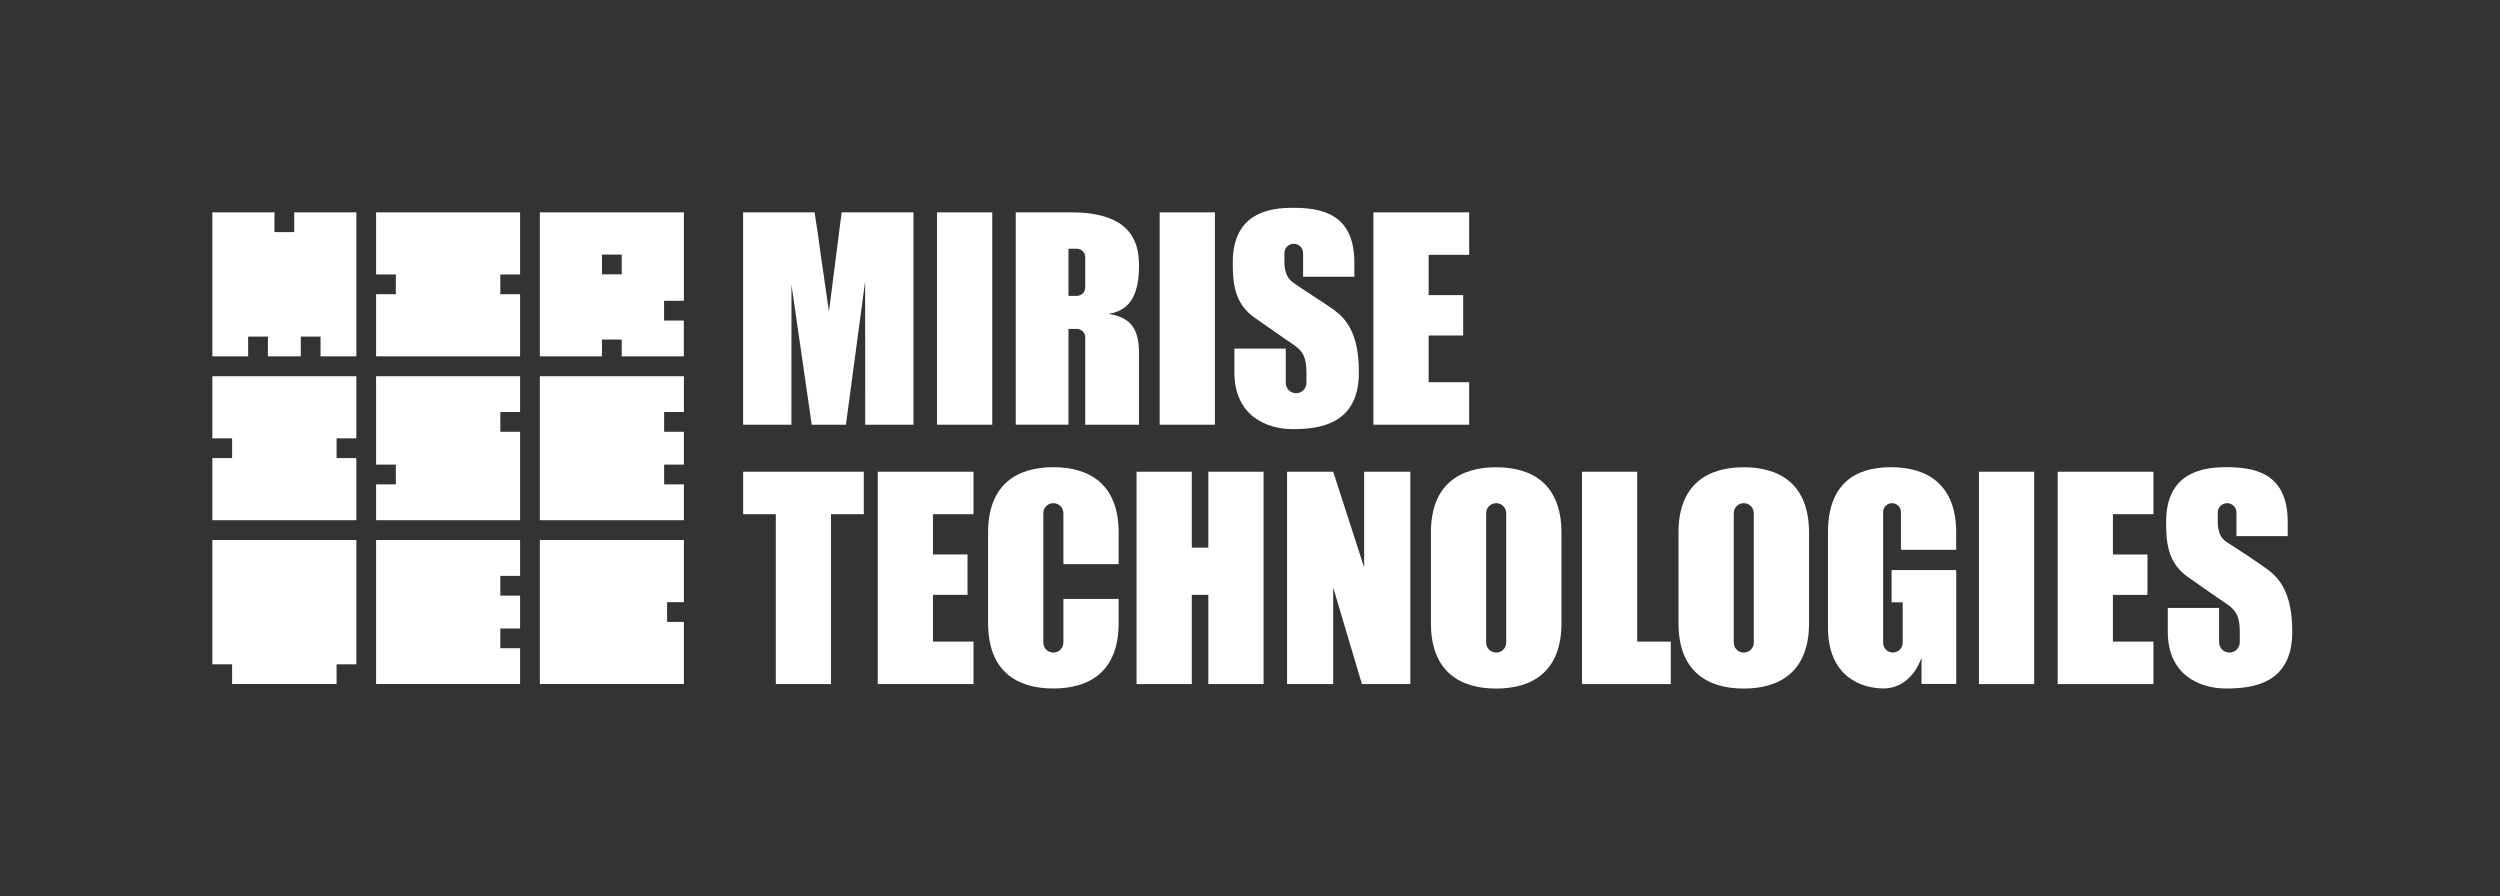
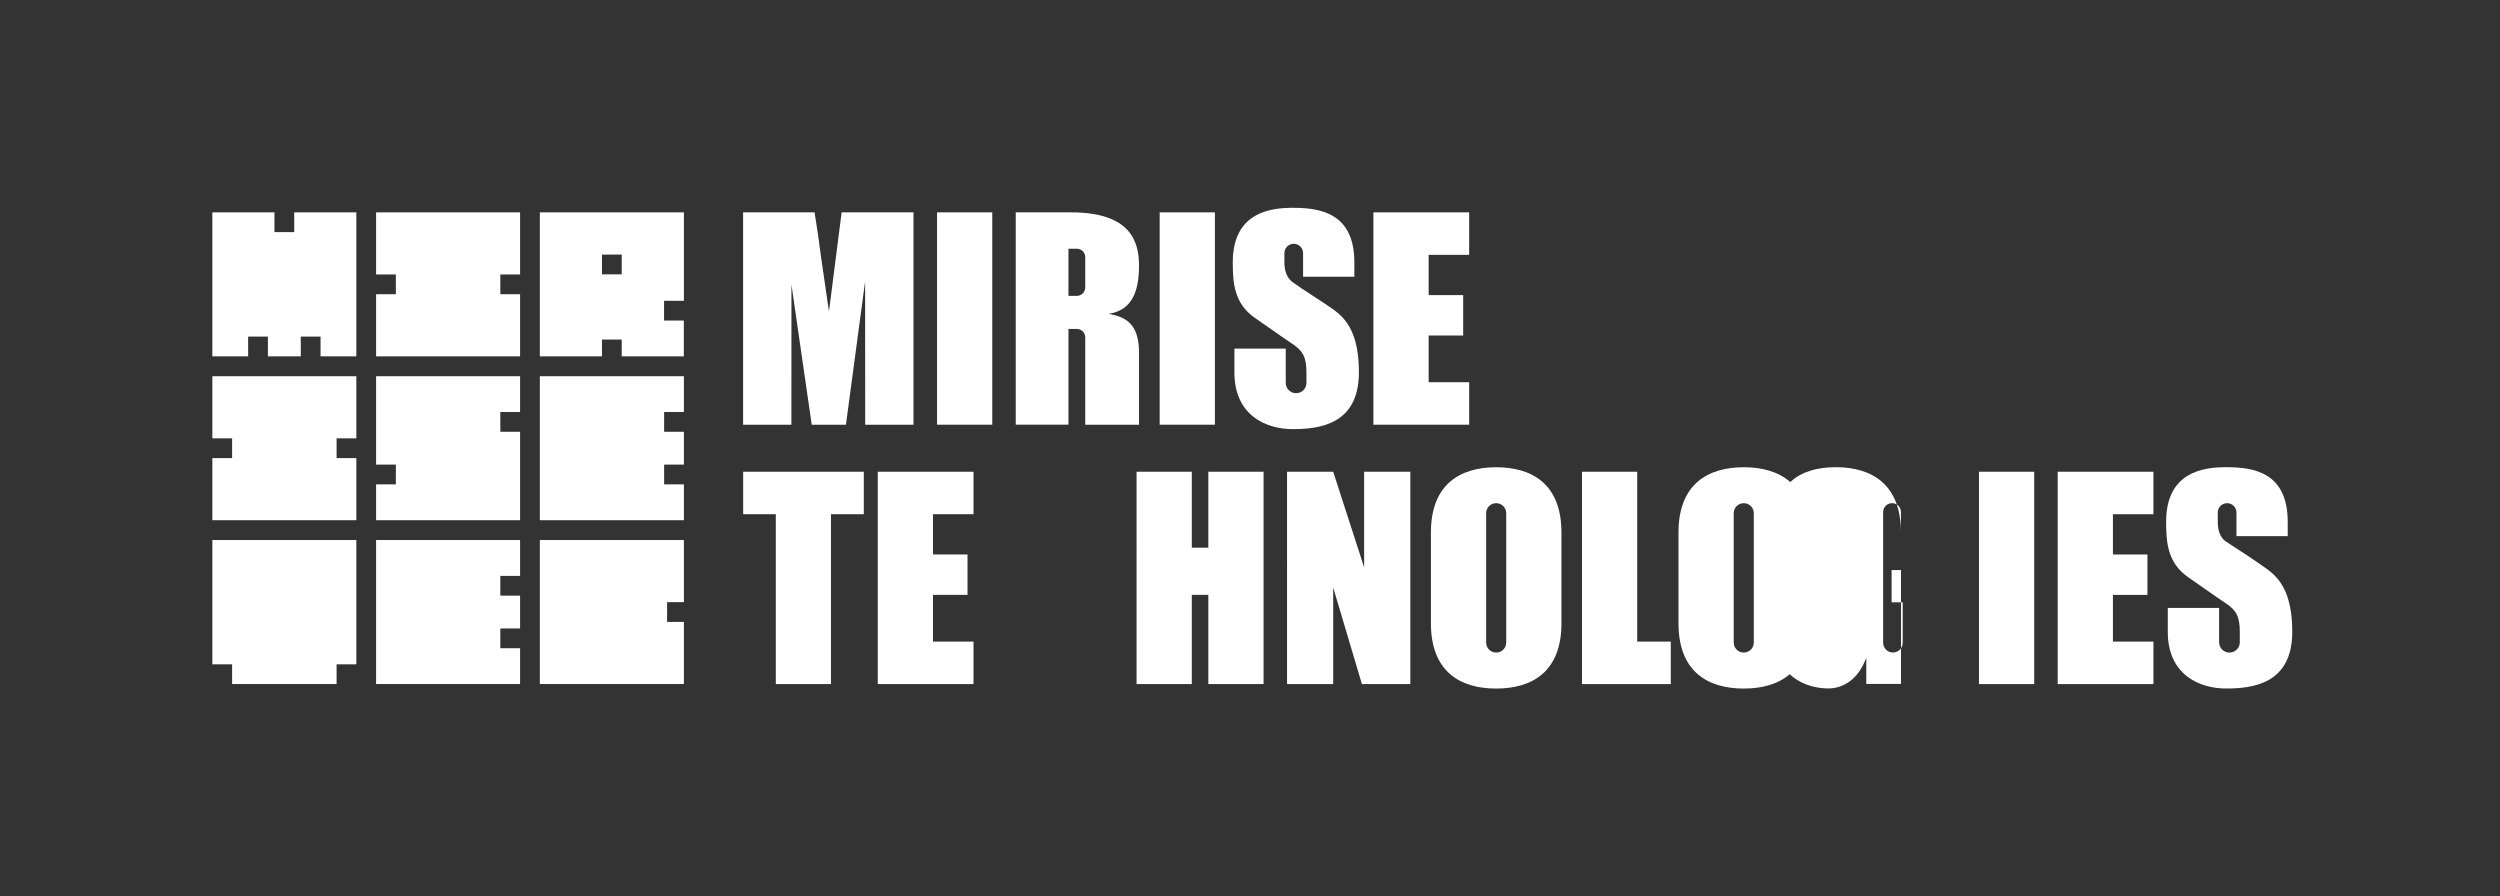
<svg xmlns="http://www.w3.org/2000/svg" version="1.1" x="0px" y="0px" viewBox="0 0 3960.4 1420" style="enable-background:new 0 0 3960.4 1420;" xml:space="preserve">
  <rect x="0" y="0" width="3960.4" height="1420" fill="#333333" stroke="none" />
  <style type="text/css">
	.st0{fill:#FFFFFF;}
	.st1{fill:#7769AF;}
</style>
  <g id="Layer_1">
</g>
  <g id="Isolation_Mode">
    <g>
      <g>
        <polygon class="st0" points="336.4,855.5 336.4,1052.4 367.7,1052.4 367.7,1083.6 533.2,1083.6 533.2,1052.4 564.5,1052.4      564.5,855.5    " />
        <polygon class="st0" points="466.1,336.4 466.1,367.7 434.8,367.7 434.8,336.4 336.4,336.4 336.4,564.5 393.1,564.5 393.1,533.2      424.4,533.2 424.4,564.5 476.5,564.5 476.5,533.2 507.8,533.2 507.8,564.5 564.5,564.5 564.5,336.4    " />
        <polygon class="st0" points="823.9,434.8 823.9,336.4 595.8,336.4 595.8,434.8 627.1,434.8 627.1,466.1 595.8,466.1 595.8,564.5      823.9,564.5 823.9,466.1 792.6,466.1 792.6,434.8    " />
        <polygon class="st0" points="1083.4,953.9 1083.4,855.5 855.2,855.5 855.2,1083.6 1083.4,1083.6 1083.4,985.2 1056.8,985.2      1056.8,953.9    " />
        <polygon class="st0" points="823.9,912.3 823.9,855.5 595.8,855.5 595.8,1083.6 823.9,1083.6 823.9,1026.9 792.6,1026.9      792.6,995.6 823.9,995.6 823.9,943.6 792.6,943.6 792.6,912.3    " />
        <polygon class="st0" points="564.5,694.4 564.5,596 336.4,596 336.4,694.4 367.7,694.4 367.7,725.7 336.4,725.7 336.4,824.1      564.5,824.1 564.5,725.7 533.2,725.7 533.2,694.4    " />
        <polygon class="st0" points="1083.4,652.7 1083.4,596 855.2,596 855.2,824.1 1083.4,824.1 1083.4,767.3 1052.1,767.3 1052.1,736      1083.4,736 1083.4,684 1052.1,684 1052.1,652.7    " />
        <polygon class="st0" points="823.9,652.7 823.9,596 595.8,596 595.8,736 627.1,736 627.1,767.3 595.8,767.3 595.8,824.1      823.9,824.1 823.9,684 792.6,684 792.6,652.7    " />
        <path class="st0" d="M1083.4,476.5V336.4H855.2v228.1h98.4v-26.6h31.3v26.6h98.4v-56.7h-31.3v-31.3H1083.4z M984.9,434.6h-31.3     v-31.3h31.3V434.6z" />
      </g>
      <g>
        <g>
          <path class="st0" d="M1368.4,747.3v67.3h-52v269.1H1229V814.6h-51.7v-67.3H1368.4z" />
          <path class="st0" d="M2001.7,747.3v336.4h-87.5V942.4H1888v141.3h-87.5V747.3h87.5v120.3h26.2V747.3H2001.7z" />
          <path class="st0" d="M2234.2,747.3v336.4h-76.7l-45.5-152.9v152.9h-73.1V747.3h73.1l49,151.5V747.3H2234.2z" />
          <path class="st0" d="M2593.6,747.3v269.1h53.2v67.3h-140.7V747.3H2593.6z" />
          <path class="st0" d="M3222.5,747.3v336.4H3135V747.3H3222.5z" />
-           <path class="st0" d="M1684.6,948.8v69.1c0,8.8-7.1,15.9-15.9,15.9c-8.8,0-15.9-7.1-15.9-15.9V813c0-8.8,7.1-15.9,15.9-15.9      c8.8,0,15.9,7.1,15.9,15.9v80.7h87.5v-50.2c0-76.6-46.3-103.4-103.4-103.4c-57.1,0-103.4,26.8-103.4,103.4v143.8      c0,76.6,46.3,103.4,103.4,103.4c57.1,0,103.4-26.8,103.4-103.4v-38.5H1684.6z" />
          <path class="st0" d="M2370.2,740.2c-57.1,0-103.4,26.8-103.4,103.4v143.8c0,76.6,46.3,103.4,103.4,103.4      c57.1,0,103.4-26.8,103.4-103.4V843.6C2473.5,767,2427.3,740.2,2370.2,740.2z M2386.1,1017.9c0,8.8-7.1,15.9-15.9,15.9      s-15.9-7.1-15.9-15.9V813c0-8.8,7.1-15.9,15.9-15.9s15.9,7.1,15.9,15.9V1017.9z" />
          <path class="st0" d="M2762.4,740.2c-57.1,0-103.4,26.8-103.4,103.4v143.8c0,76.6,46.3,103.4,103.4,103.4      c57.1,0,103.4-26.8,103.4-103.4V843.6C2865.7,767,2819.5,740.2,2762.4,740.2z M2778.3,1017.9c0,8.8-7.1,15.9-15.9,15.9      s-15.9-7.1-15.9-15.9V813c0-8.8,7.1-15.9,15.9-15.9s15.9,7.1,15.9,15.9V1017.9z" />
-           <path class="st0" d="M2996.6,903.1v51.1h17.6v64c0,8.6-7,15.5-15.5,15.5c-8.6,0-15.5-7-15.5-15.5v-207c0-7.8,6.3-14.1,14.1-14.1      c7.8,0,14.1,6.3,14.1,14.1v59.8h87.5v-27.5c0-76.6-46.3-103.4-103.4-103.4c-57.1,0-99.7,26.8-99.7,103.4v150.5      c0,79.8,55.3,96.6,88.1,96.6c22.9,0,47.5-13.8,60.1-48.8v41.7h55V903.1H2996.6z" />
+           <path class="st0" d="M2996.6,903.1v51.1h17.6v64c0,8.6-7,15.5-15.5,15.5c-8.6,0-15.5-7-15.5-15.5v-207c0-7.8,6.3-14.1,14.1-14.1      c7.8,0,14.1,6.3,14.1,14.1v59.8v-27.5c0-76.6-46.3-103.4-103.4-103.4c-57.1,0-99.7,26.8-99.7,103.4v150.5      c0,79.8,55.3,96.6,88.1,96.6c22.9,0,47.5-13.8,60.1-48.8v41.7h55V903.1H2996.6z" />
          <path class="st0" d="M3591.2,901.4c-15.8-11.5-48.6-33.1-64.8-43.4c-7.8-5-13.1-15.3-13.1-31.4v-14.7c0-8.2,6.6-14.8,14.8-14.8      c8.1,0,14.8,6.6,14.8,14.8v37.4h81.2v-22.8c0-79.3-55.7-86.4-97.6-86.4c-35.3,0-95,7.1-95,86.4c0,31.4,1.8,64.9,34.8,87.8      c22.5,15.6,43.3,30.5,60.2,41.7c15.9,10.6,21.7,20.6,21.7,45c0,10.5,0,16.4,0,16.4c0,9-7.3,16.4-16.4,16.4      c-9,0-16.4-7.3-16.4-16.4v-54.3h-81.3v37.8c0,68.2,50.3,89.8,92.3,89.8s104.9-7.1,104.9-89.8      C3631.3,938.1,3610.4,915.4,3591.2,901.4z" />
          <path class="st0" d="M1390.5,747.3h151.7v67.3H1478v63.8h54.7v64H1478v74h64.2v67.3h-151.7V747.3z" />
          <path class="st0" d="M3259.7,747.3h151.7v67.3h-64.2v63.8h54.7v64h-54.7v74h64.2v67.3h-151.7V747.3z" />
        </g>
        <g>
          <path class="st0" d="M1447.1,336.4v336.4h-76.5l-0.1-227.1l-30.4,227.1h-54.2l-32.1-221.9l-0.1,221.9h-76.5V336.4h113.2      c3.4,20.2,6.8,44.1,10.4,71.5l12.4,85.6l20.1-157.1H1447.1z" />
          <path class="st0" d="M1571.9,336.4v336.4h-87.5V336.4H1571.9z" />
          <path class="st0" d="M1924.6,336.4v336.4h-87.5V336.4H1924.6z" />
          <path class="st0" d="M2175.7,336.4h151.7v67.3h-64.2v63.8h54.7v64h-54.7v74h64.2v67.3h-151.7V336.4z" />
          <path class="st0" d="M2112.6,490.5c-15.8-11.5-48.1-31.2-64.8-43.4c-7.5-5.5-13.1-15.3-13.1-31.4V401c0-8.2,6.6-14.8,14.8-14.8      s14.8,6.6,14.8,14.8v37.4h81.2v-22.8c0-79.3-55.7-86.4-97.6-86.4c-35.3,0-95,7.1-95,86.4c0,31.4,1.8,64.9,34.8,87.8      c22.5,15.6,43.3,30.5,60.2,41.7c15.9,10.6,21.7,20.6,21.7,45c0,10.5,0,16.4,0,16.4c0,9-7.3,16.4-16.4,16.4      c-9,0-16.4-7.3-16.4-16.4v-54.3h-81.3V590c0,68.2,50.3,89.8,92.3,89.8s104.9-7.1,104.9-89.8      C2152.8,527.2,2131.9,504.6,2112.6,490.5z" />
          <path class="st0" d="M1756.2,497.2c36.7-5.6,48.2-34.7,48.2-76.6c0-39.3-14.7-84.2-107.8-84.2h-87.5v336.4h83.5V521.1      c0,0,6,0,13.3,0c7.3,0,13.3,6,13.3,13.3v138.4h85.2V559.3C1804.4,514.5,1785.4,502.3,1756.2,497.2z M1719.2,455.4      c0,7.3-6,13.3-13.3,13.3c-7.4,0-13.3,0-13.3,0V394c0,0,6,0,13.3,0c7.3,0,13.3,6,13.3,13.3V455.4z" />
        </g>
      </g>
    </g>
  </g>
</svg>